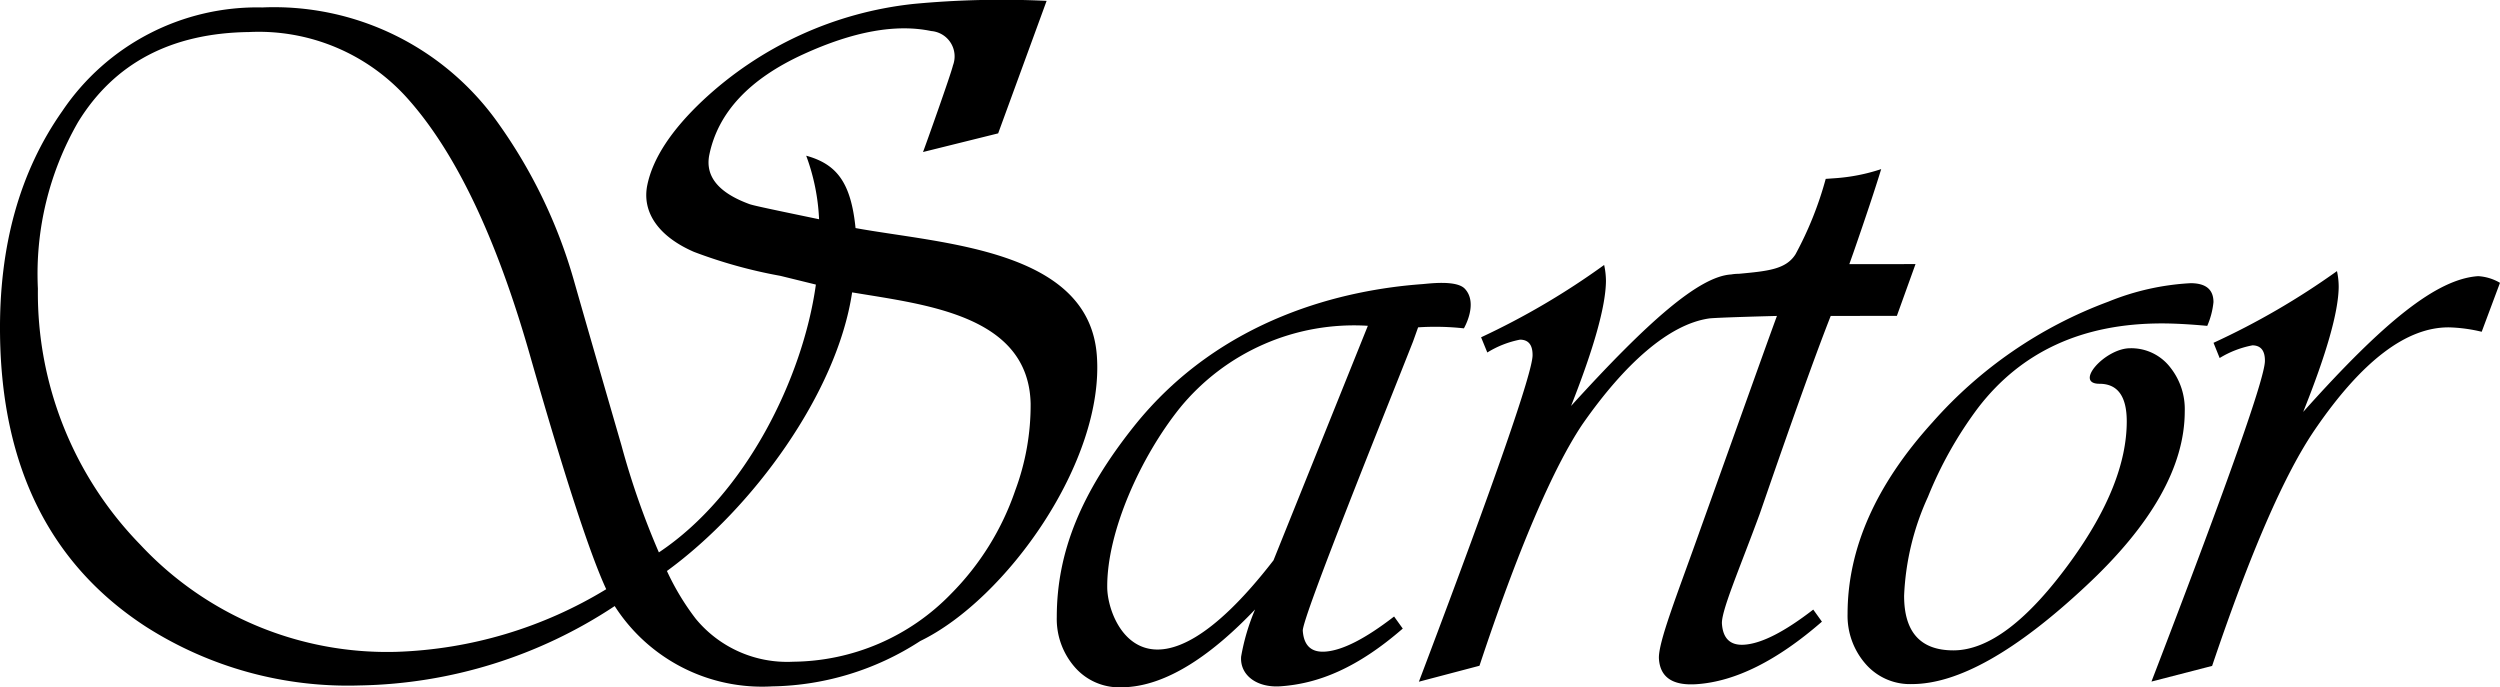
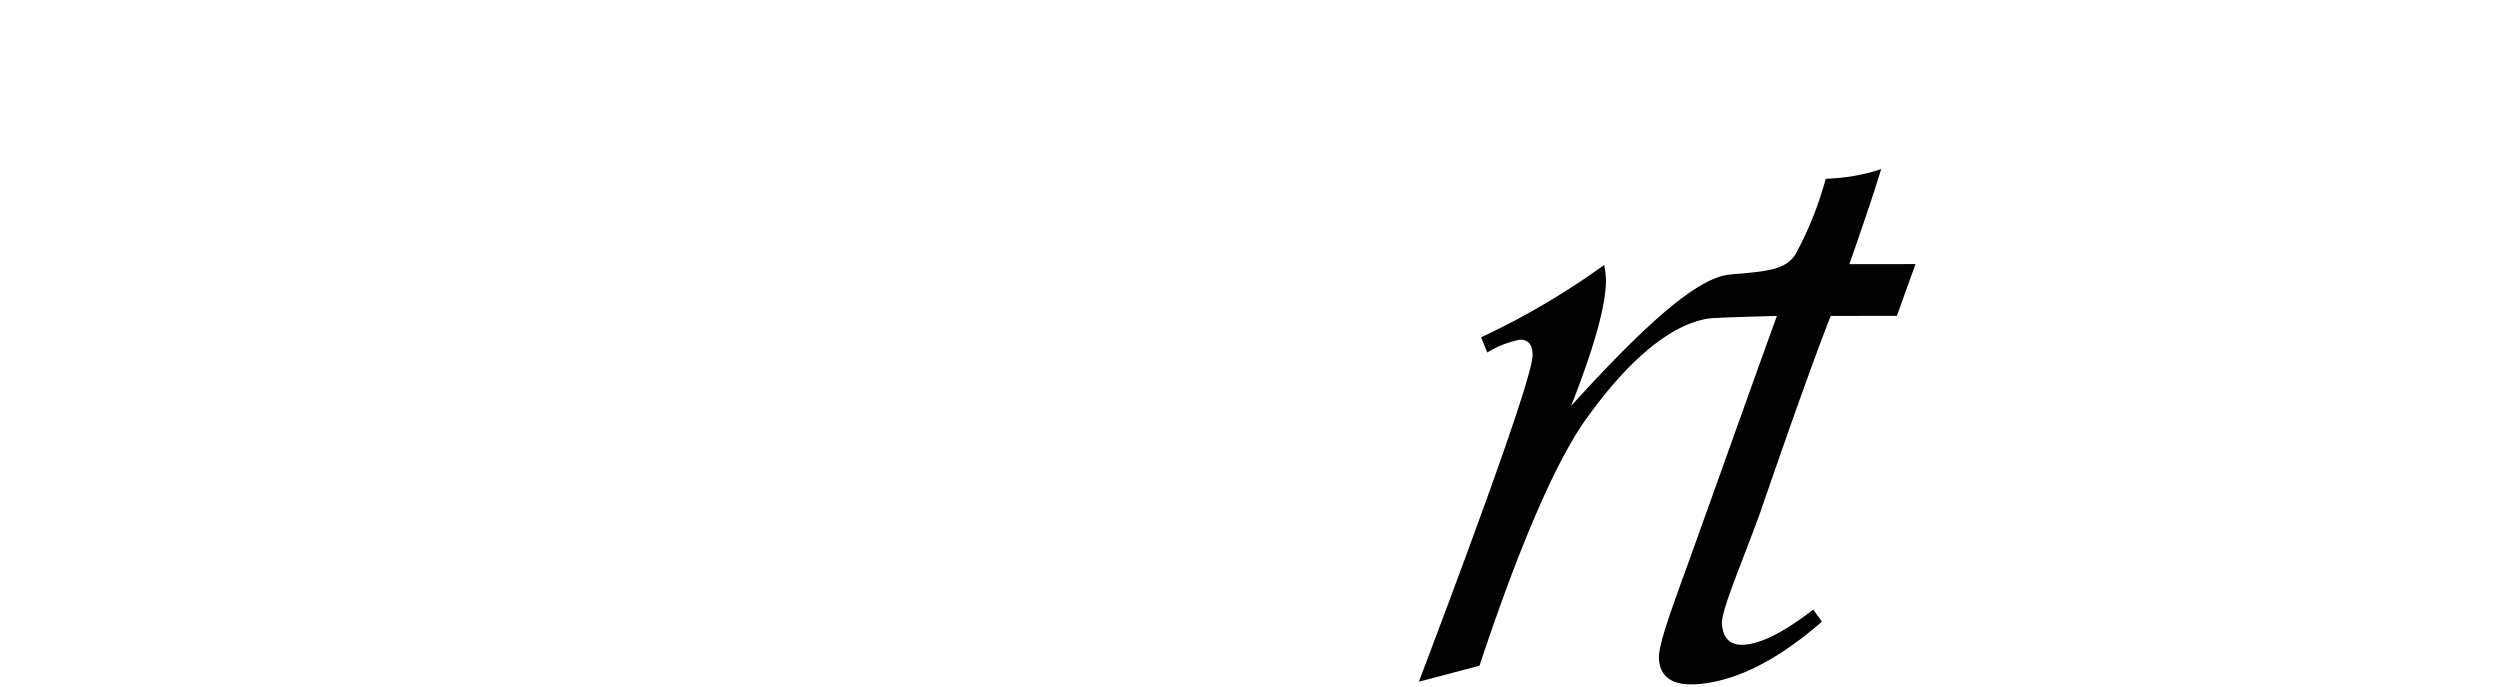
<svg xmlns="http://www.w3.org/2000/svg" width="186.305" height="51.223" viewBox="0 0 186.305 51.223">
  <g id="Group_2593" data-name="Group 2593" transform="translate(-4656.923 166.165)">
    <g id="Group_2588" data-name="Group 2588" transform="translate(4656.923 -166.165)">
-       <path id="Path_4102" data-name="Path 4102" d="M4720.424-144.371c-1.117,7.491-7.41,16.1-13.8,20.757a18.676,18.676,0,0,0,2.148,3.562,8.82,8.82,0,0,0,7.259,3.2,16.583,16.583,0,0,0,11.756-5.051,20.194,20.194,0,0,0,4.795-7.717,18.206,18.206,0,0,0,1.146-6.47c-.158-6.6-7.843-7.369-13.3-8.286M4702.1-122.256h0q-1.828-3.936-5.712-17.539-3.735-13.058-9.112-19.053a14.866,14.866,0,0,0-11.8-4.929q-8.677.115-12.729,6.7a22.68,22.68,0,0,0-3,12.424,26.869,26.869,0,0,0,7.626,19.073,25.138,25.138,0,0,0,19.134,7.99A32.078,32.078,0,0,0,4702.1-122.256Zm29.208-33.97-5.6,1.39c.154-.388,2.111-5.882,2.23-6.452a1.894,1.894,0,0,0-1.616-2.563q-3.944-.824-9.519,1.723-6.028,2.751-7.015,7.475-.505,2.42,2.989,3.7c.324.116,1.9.443,5.185,1.127a15.55,15.55,0,0,0-.96-4.736c2.248.623,3.333,1.957,3.678,5.393,6.474,1.179,17.379,1.574,17.98,9.475s-6.767,18.206-13.16,21.3a20.829,20.829,0,0,1-11.031,3.379A13.041,13.041,0,0,1,4702.731-121a35.478,35.478,0,0,1-18.988,5.915,27.941,27.941,0,0,1-15.926-4.365q-10.7-6.939-10.891-21.752-.131-9.913,4.645-16.693a17.51,17.51,0,0,1,14.9-7.715,20.453,20.453,0,0,1,17.582,8.63,38.075,38.075,0,0,1,5.6,11.583q1.176,4.125,3.578,12.407a58.823,58.823,0,0,0,2.793,7.991c6.494-4.323,10.741-13.042,11.7-19.959l-2.64-.649a36.315,36.315,0,0,1-6.452-1.79c-2.719-1.184-3.878-3.026-3.468-4.989q.623-2.981,4.129-6.287a27.219,27.219,0,0,1,15.711-7.2,69.779,69.779,0,0,1,9.915-.228Z" transform="translate(-4656.923 166.165)" />
-     </g>
+       </g>
    <g id="Group_2589" data-name="Group 2589" transform="translate(4762.659 -153.563)">
      <path id="Path_4103" data-name="Path 4103" d="M5117.91-107.966l.305-.86q1.387-3.989,2.07-6.223a13.858,13.858,0,0,1-3.408.677l-.726.051a26.206,26.206,0,0,1-2.253,5.622c-.714,1.129-2.079,1.252-4.226,1.453a3.261,3.261,0,0,0-.568.048h0c-2.395.145-6.231,3.527-11.93,9.8q2.57-6.508,2.6-9.307a5.733,5.733,0,0,0-.135-1.2,55.954,55.954,0,0,1-9.17,5.39l.463,1.133a7.275,7.275,0,0,1,2.441-.958q.946.01.932,1.172c-.012,1.285-2.792,9.293-8.062,23.235l-.41,1.084,4.515-1.189c2.792-8.423,5.446-14.691,7.682-18.009,3.139-4.5,6.43-7.427,9.412-7.87.5-.075,5.074-.19,5.074-.19-.792,2.145-3.835,10.688-5.7,15.883-1.7,4.8-3.177,8.475-3.093,9.683q.145,2.065,2.828,1.875,4.308-.3,9.317-4.658l-.646-.9q-3.211,2.484-5.13,2.616-1.556.11-1.674-1.554c-.066-.94,1.313-4.109,2.806-8.168.1-.266,3.4-9.954,5.3-14.777l4.93-.007,1.389-3.857Z" transform="translate(-5085.831 115.049)" />
    </g>
    <g id="Group_2590" data-name="Group 2590" transform="translate(4794.608 -145.076)">
-       <path id="Path_4104" data-name="Path 4104" d="M5242.226-77.427q-1.964-.181-3.379-.182-8.862,0-13.688,6.283a29.3,29.3,0,0,0-3.741,6.642,19.611,19.611,0,0,0-1.777,7.373q0,4.064,3.667,4.067,3.958,0,8.785-6.682,4.14-5.738,4.14-10.385,0-2.8-2.034-2.8c-1.934,0,.425-2.648,2.289-2.648A3.671,3.671,0,0,1,5239.5-74.3a4.984,4.984,0,0,1,1.055,3.229q0,6.177-7.373,13.039-7.807,7.3-12.962,7.3a4.376,4.376,0,0,1-3.469-1.525,5.445,5.445,0,0,1-1.323-3.7q0-7.3,6.318-14.27a32.58,32.58,0,0,1,13.105-9,18.88,18.88,0,0,1,6.139-1.38q1.707,0,1.705,1.414a5.871,5.871,0,0,1-.47,1.781" transform="translate(-5215.428 80.622)" />
-     </g>
+       </g>
    <g id="Group_2591" data-name="Group 2591" transform="translate(4817.254 -145.961)">
-       <path id="Path_4105" data-name="Path 4105" d="M5333.263-83.338l-1.363,3.649a11.71,11.71,0,0,0-2.393-.327q-4.791-.072-10.063,7.656-3.381,4.962-7.633,17.572l-4.521,1.167.416-1.082q8.009-20.872,8.039-22.8c.012-.773-.3-1.166-.927-1.175a7.3,7.3,0,0,0-2.446.946l-.457-1.134a55.94,55.94,0,0,0,9.2-5.344,5.539,5.539,0,0,1,.128,1.2q-.041,2.8-2.646,9.295c6-6.717,9.958-9.917,13.044-10.118a3.633,3.633,0,0,1,1.627.5" transform="translate(-5307.29 84.209)" />
-     </g>
+       </g>
    <g id="Group_2592" data-name="Group 2592" transform="translate(4759.093 -119.954)">
      <path id="Path_4106" data-name="Path 4106" d="M5071.364,21.283" transform="translate(-5071.364 -21.283)" />
    </g>
-     <path id="Path_4107" data-name="Path 4107" d="M5006.791-80.213c-.625-.668-2.7-.38-3.184-.345-5.617.409-14.965,2.41-21.5,10.628-3.9,4.912-5.726,9.327-5.726,14.192a5.45,5.45,0,0,0,1.323,3.7,4.377,4.377,0,0,0,3.469,1.525c3.437,0,6.947-2.61,9.986-5.8a15.884,15.884,0,0,0-1.04,3.514c-.1,1.37,1.156,2.336,2.945,2.21,2.872-.2,5.759-1.4,9.1-4.3l-.646-.9q-3.212,2.484-5.13,2.616-1.556.109-1.674-1.554c-.065-.94,6.322-16.733,8.217-21.556l.377-1.055a19.612,19.612,0,0,1,3.412.075S5007.814-79.12,5006.791-80.213Zm-14.26,20.238c-9.212,11.91-12.369,4.725-12.39,2.016-.033-4.156,2.5-9.739,5.411-13.368a16.759,16.759,0,0,1,14.011-6.126Z" transform="translate(-240.705 -64.433)" />
  </g>
</svg>